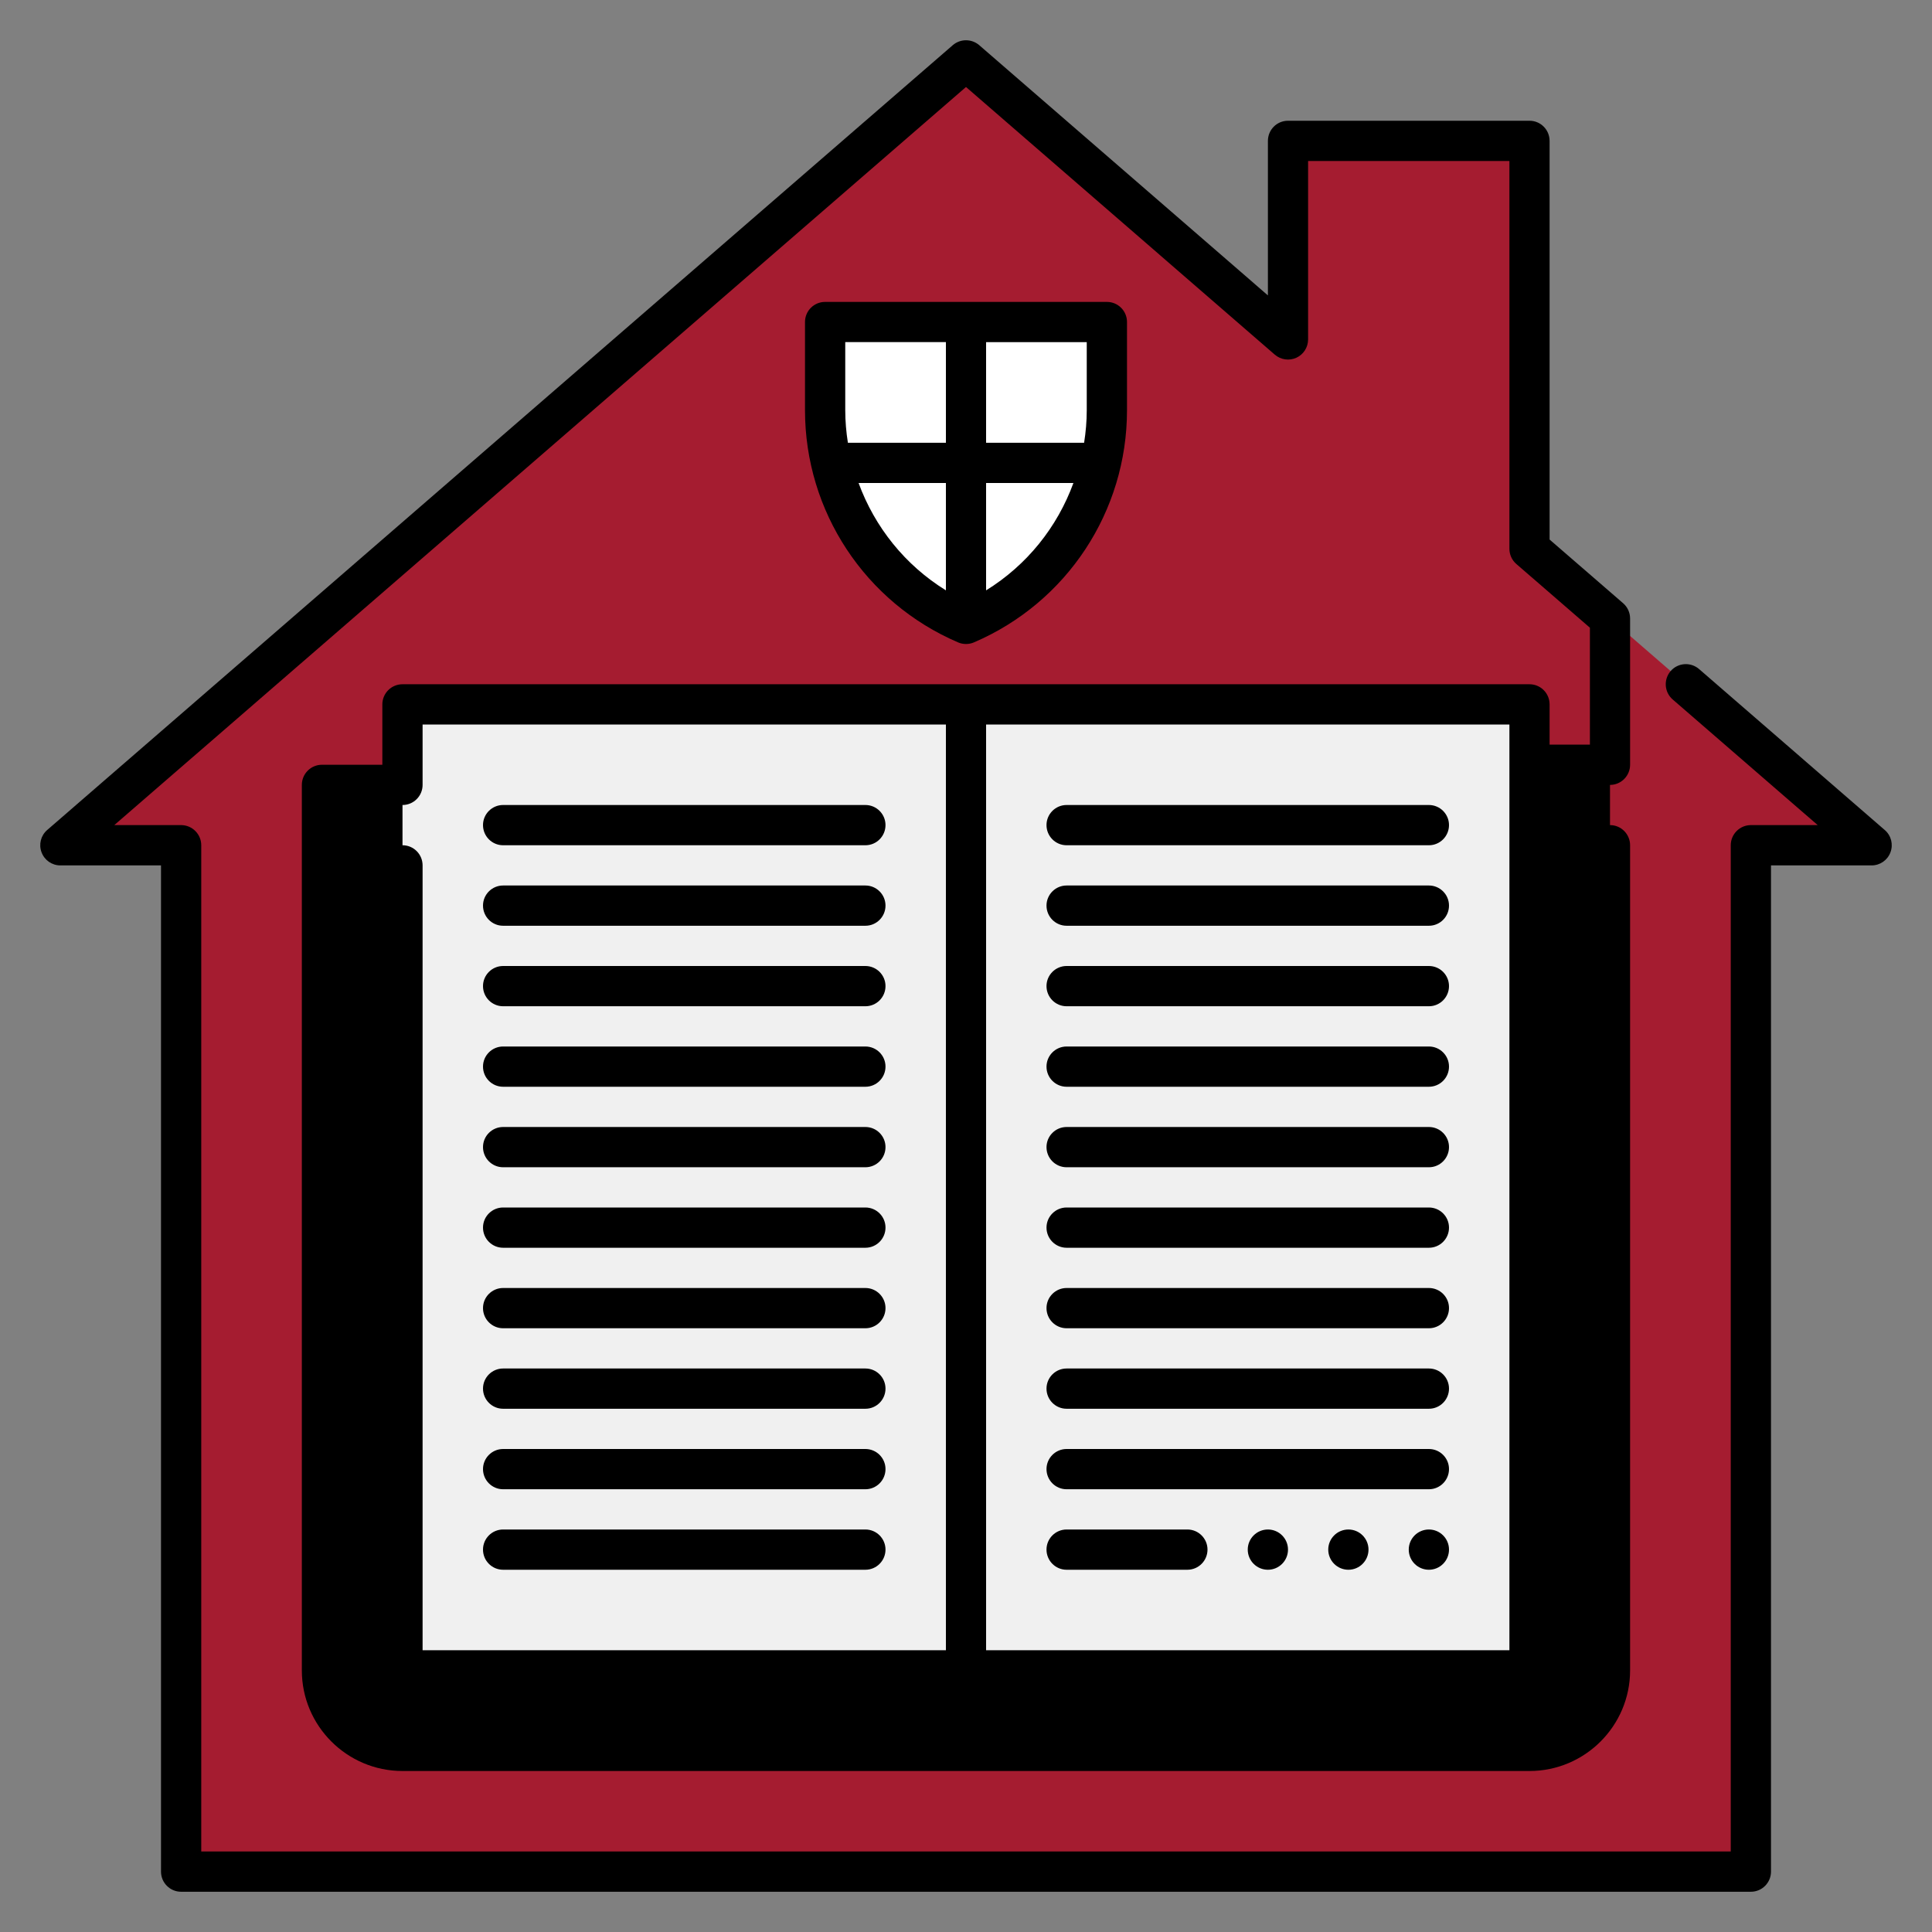
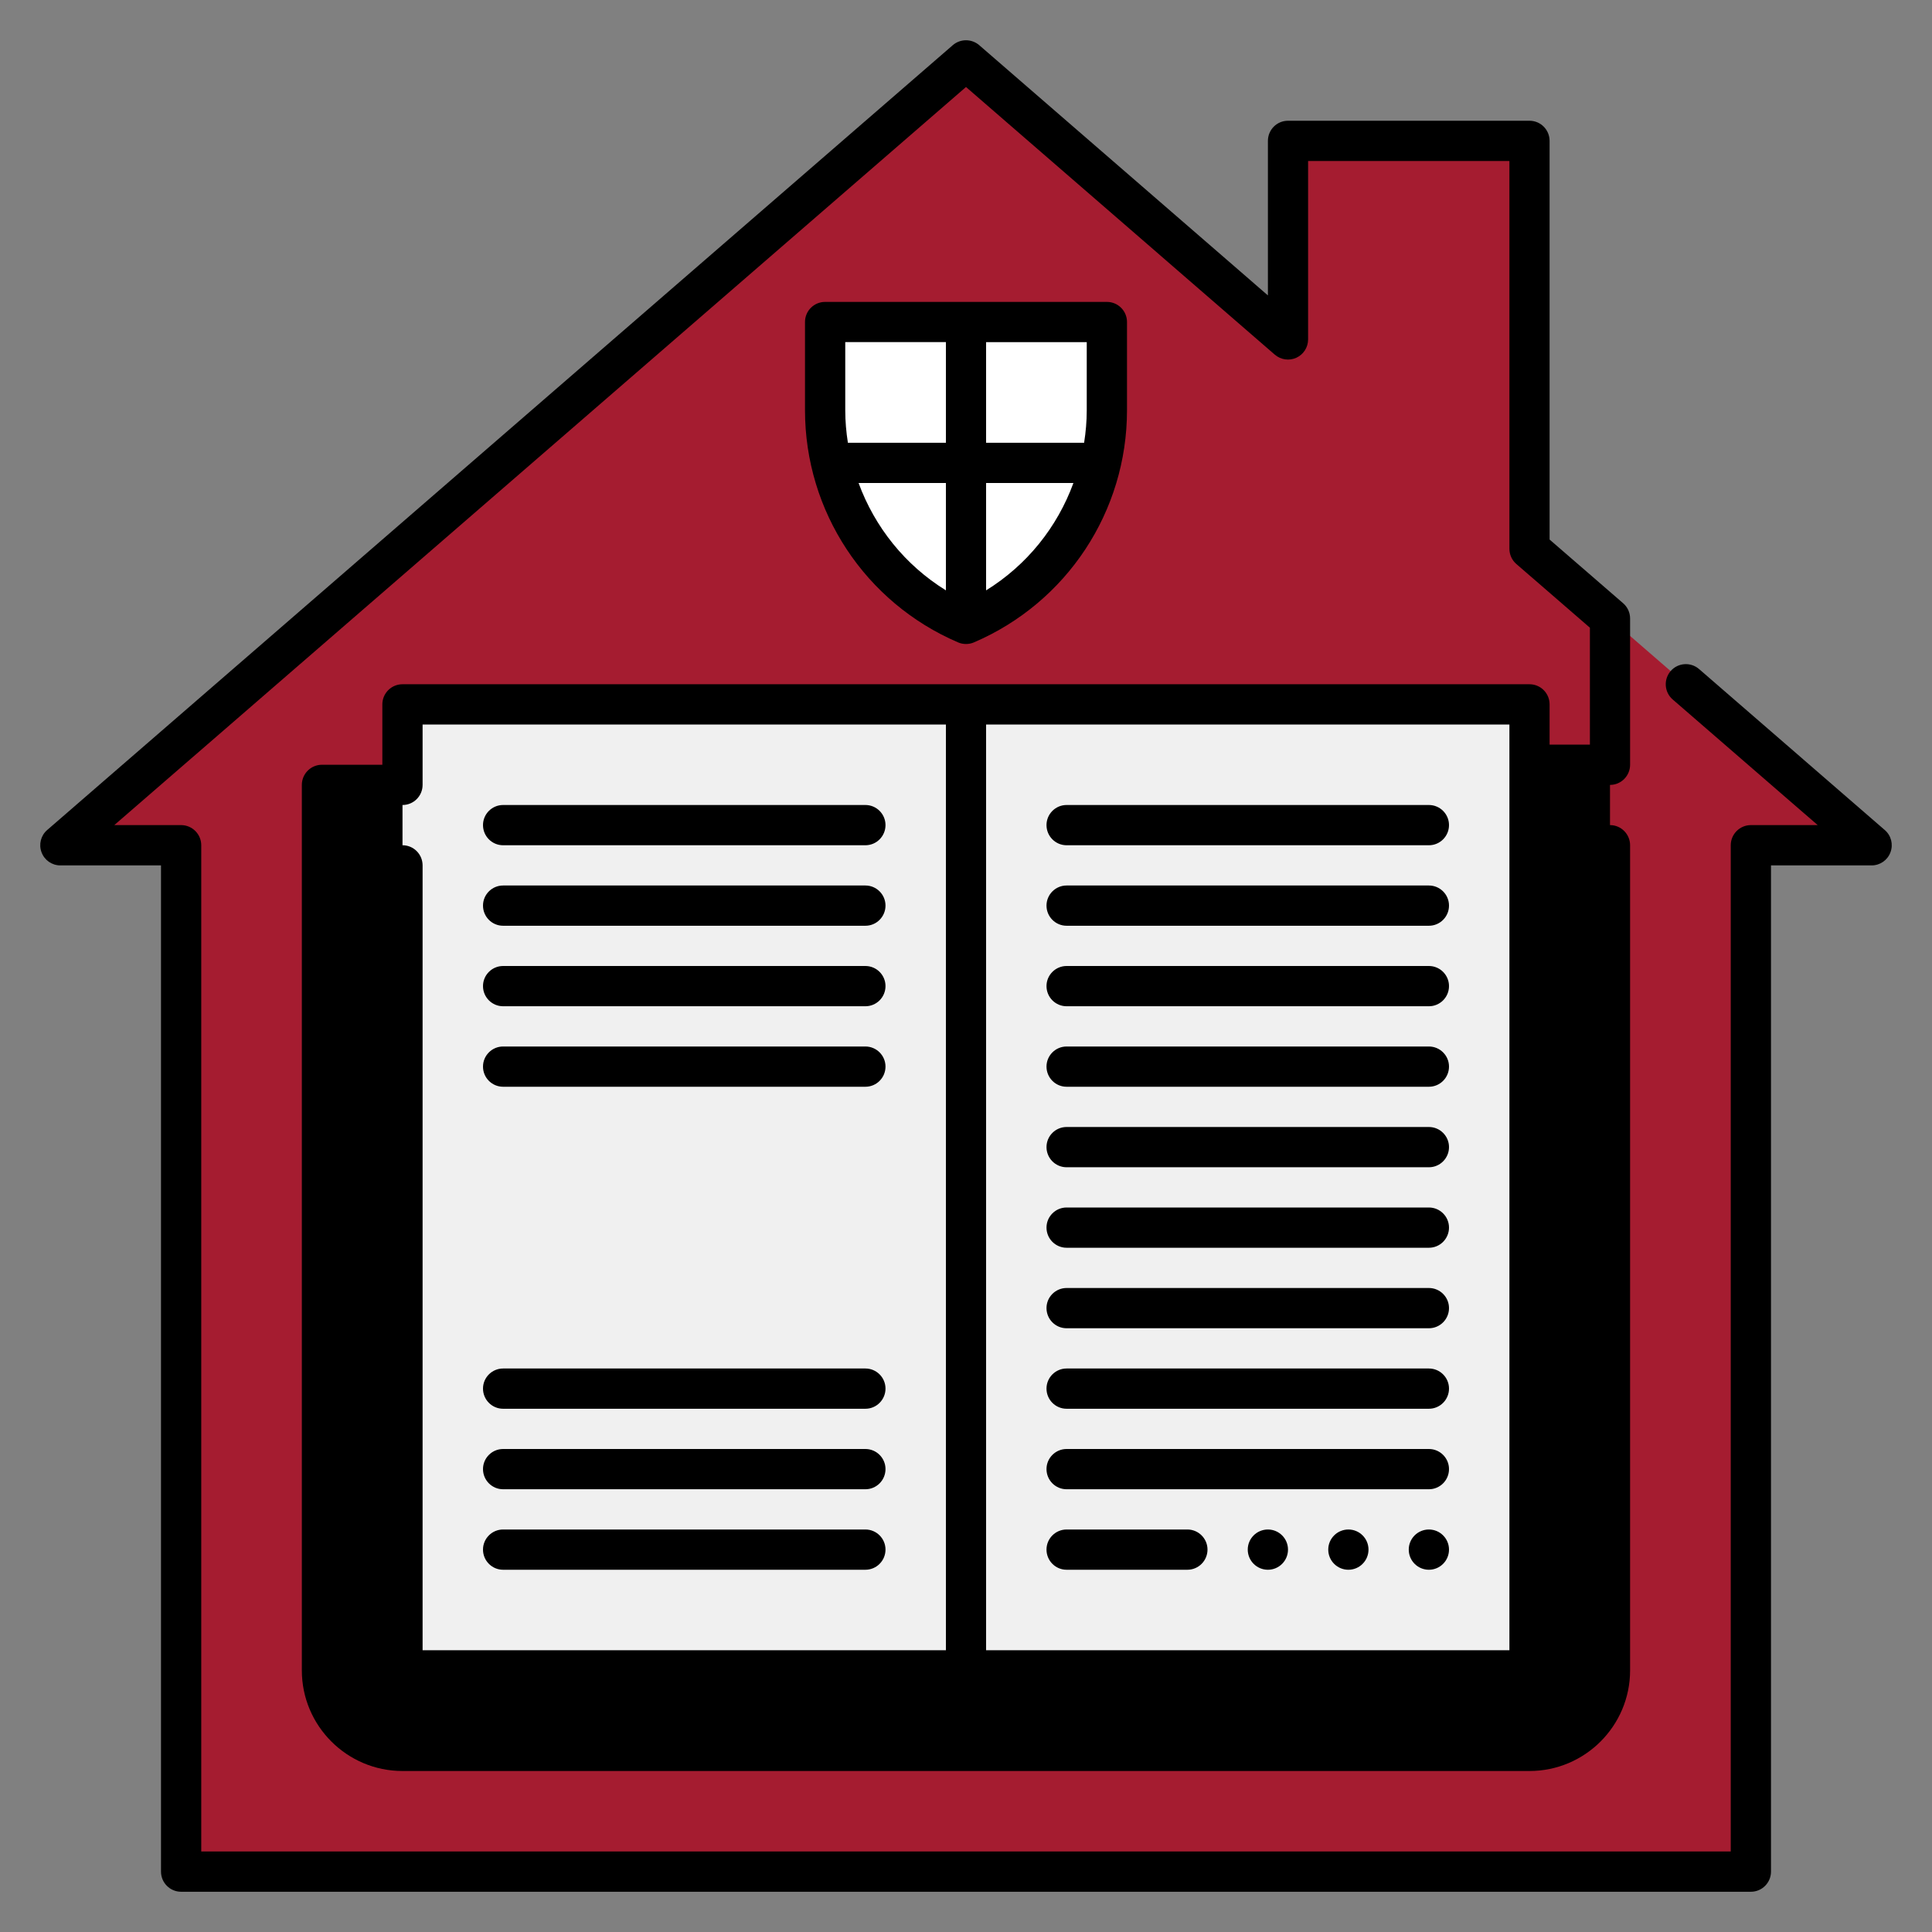
<svg xmlns="http://www.w3.org/2000/svg" width="30" height="30" viewBox="0 0 30 30" fill="none">
  <rect x="0" y="0" width="30" height="30" fill="#808080" stroke="none" />
  <path d="M23.75 8.521V2.188H20V5.271L15 0.938L0.938 13.125H2.812V29.062H27.188V13.125H29.062L23.75 8.521Z" fill="#A51C30" />
  <path d="M15 9.688C13.673 9.119 12.812 7.814 12.812 6.37V5H17.188V6.37C17.188 7.814 16.327 9.119 15 9.688Z" fill="white" />
  <path d="M23.75 27.188H6.25C5.56 27.188 5 26.628 5 25.938V12.188H23.75V11.875H25V25.938C25 26.628 24.44 27.188 23.75 27.188Z" fill="black" />
  <path d="M6.25 10.938H23.75V25.938H6.25V10.938Z" fill="#F0F0F0" />
  <path d="M22.188 12.5H16.562C16.39 12.5 16.25 12.64 16.25 12.812C16.25 12.985 16.39 13.125 16.562 13.125H22.188C22.36 13.125 22.5 12.985 22.5 12.812C22.5 12.64 22.36 12.5 22.188 12.5Z" fill="black" />
  <path d="M22.188 13.75H16.562C16.39 13.75 16.25 13.89 16.25 14.062C16.25 14.235 16.39 14.375 16.562 14.375H22.188C22.36 14.375 22.5 14.235 22.5 14.062C22.5 13.89 22.36 13.75 22.188 13.75Z" fill="black" />
  <path d="M22.188 15H16.562C16.39 15 16.25 15.14 16.25 15.312C16.25 15.485 16.39 15.625 16.562 15.625H22.188C22.36 15.625 22.5 15.485 22.5 15.312C22.5 15.14 22.36 15 22.188 15Z" fill="black" />
  <path d="M22.188 16.25H16.562C16.39 16.25 16.25 16.39 16.25 16.562C16.25 16.735 16.39 16.875 16.562 16.875H22.188C22.36 16.875 22.5 16.735 22.5 16.562C22.5 16.39 22.36 16.25 22.188 16.25Z" fill="black" />
  <path d="M22.188 17.5H16.562C16.39 17.5 16.25 17.64 16.25 17.812C16.25 17.985 16.39 18.125 16.562 18.125H22.188C22.36 18.125 22.5 17.985 22.5 17.812C22.5 17.64 22.36 17.5 22.188 17.5Z" fill="black" />
  <path d="M22.188 18.75H16.562C16.39 18.75 16.25 18.89 16.25 19.062C16.25 19.235 16.39 19.375 16.562 19.375H22.188C22.36 19.375 22.5 19.235 22.5 19.062C22.5 18.89 22.36 18.75 22.188 18.75Z" fill="black" />
  <path d="M22.188 20H16.562C16.39 20 16.25 20.14 16.25 20.312C16.25 20.485 16.39 20.625 16.562 20.625H22.188C22.36 20.625 22.5 20.485 22.5 20.312C22.5 20.14 22.36 20 22.188 20Z" fill="black" />
  <path d="M22.188 21.25H16.562C16.39 21.25 16.25 21.39 16.25 21.562C16.25 21.735 16.39 21.875 16.562 21.875H22.188C22.36 21.875 22.5 21.735 22.5 21.562C22.5 21.39 22.36 21.25 22.188 21.25Z" fill="black" />
  <path d="M22.188 22.5H16.562C16.39 22.5 16.25 22.64 16.25 22.812C16.25 22.985 16.39 23.125 16.562 23.125H22.188C22.36 23.125 22.5 22.985 22.5 22.812C22.5 22.64 22.36 22.5 22.188 22.5Z" fill="black" />
  <path d="M18.438 23.75H16.562C16.39 23.75 16.25 23.89 16.25 24.062C16.25 24.235 16.39 24.375 16.562 24.375H18.438C18.61 24.375 18.75 24.235 18.75 24.062C18.75 23.89 18.61 23.75 18.438 23.75Z" fill="black" />
  <path d="M7.812 13.125H13.438C13.61 13.125 13.75 12.985 13.75 12.812C13.75 12.64 13.61 12.5 13.438 12.5H7.812C7.64 12.5 7.5 12.64 7.5 12.812C7.5 12.985 7.64 13.125 7.812 13.125Z" fill="black" />
  <path d="M7.812 14.375H13.438C13.61 14.375 13.75 14.235 13.75 14.062C13.75 13.89 13.61 13.75 13.438 13.75H7.812C7.64 13.75 7.5 13.89 7.5 14.062C7.5 14.235 7.64 14.375 7.812 14.375Z" fill="black" />
  <path d="M7.812 15.625H13.438C13.61 15.625 13.75 15.485 13.75 15.312C13.75 15.14 13.61 15 13.438 15H7.812C7.64 15 7.5 15.14 7.5 15.312C7.5 15.485 7.64 15.625 7.812 15.625Z" fill="black" />
  <path d="M7.812 16.875H13.438C13.61 16.875 13.75 16.735 13.75 16.562C13.75 16.39 13.61 16.25 13.438 16.25H7.812C7.64 16.25 7.5 16.39 7.5 16.562C7.5 16.735 7.64 16.875 7.812 16.875Z" fill="black" />
-   <path d="M7.812 18.125H13.438C13.61 18.125 13.75 17.985 13.75 17.812C13.75 17.64 13.61 17.5 13.438 17.5H7.812C7.64 17.5 7.5 17.64 7.5 17.812C7.5 17.985 7.64 18.125 7.812 18.125Z" fill="black" />
-   <path d="M7.812 19.375H13.438C13.61 19.375 13.75 19.235 13.75 19.062C13.75 18.89 13.61 18.75 13.438 18.75H7.812C7.64 18.75 7.5 18.89 7.5 19.062C7.5 19.235 7.64 19.375 7.812 19.375Z" fill="black" />
-   <path d="M7.812 20.625H13.438C13.61 20.625 13.75 20.485 13.75 20.312C13.75 20.14 13.61 20 13.438 20H7.812C7.64 20 7.5 20.14 7.5 20.312C7.5 20.485 7.64 20.625 7.812 20.625Z" fill="black" />
  <path d="M7.812 21.875H13.438C13.61 21.875 13.75 21.735 13.75 21.562C13.75 21.39 13.61 21.25 13.438 21.25H7.812C7.64 21.25 7.5 21.39 7.5 21.562C7.5 21.735 7.64 21.875 7.812 21.875Z" fill="black" />
  <path d="M7.812 23.125H13.438C13.61 23.125 13.75 22.985 13.75 22.812C13.75 22.64 13.61 22.5 13.438 22.5H7.812C7.64 22.5 7.5 22.64 7.5 22.812C7.5 22.985 7.64 23.125 7.812 23.125Z" fill="black" />
  <path d="M7.812 24.375H13.438C13.61 24.375 13.75 24.235 13.75 24.062C13.75 23.89 13.61 23.75 13.438 23.75H7.812C7.64 23.75 7.5 23.89 7.5 24.062C7.5 24.235 7.64 24.375 7.812 24.375Z" fill="black" />
  <path d="M29.267 12.889L26.383 10.389C26.252 10.276 26.055 10.29 25.942 10.42C25.829 10.551 25.843 10.748 25.973 10.861L28.225 12.812H27.188C27.015 12.812 26.875 12.953 26.875 13.125V28.75H3.125V13.125C3.125 12.953 2.985 12.812 2.812 12.812H1.775L15 1.351L19.795 5.507C19.888 5.587 20.019 5.606 20.13 5.555C20.241 5.504 20.312 5.393 20.312 5.271V2.5H23.438V8.521C23.438 8.612 23.477 8.698 23.545 8.757L24.688 9.747V11.562H24.062V10.938C24.062 10.765 23.923 10.625 23.75 10.625H15H6.25C6.077 10.625 5.937 10.765 5.937 10.938V11.875H5C4.827 11.875 4.687 12.015 4.687 12.188V25.938C4.687 26.799 5.388 27.5 6.25 27.5H23.75C24.611 27.5 25.312 26.799 25.312 25.938V13.125C25.312 12.953 25.173 12.812 25 12.812C24.827 12.812 24.688 12.953 24.688 13.125V25.938C24.688 26.454 24.267 26.875 23.75 26.875H15.312V26.25H23.75C23.923 26.25 24.062 26.11 24.062 25.938V12.188H25C25.173 12.188 25.312 12.047 25.312 11.875V9.604C25.312 9.513 25.273 9.427 25.205 9.368L24.062 8.378V2.188C24.062 2.015 23.923 1.875 23.75 1.875H20C19.827 1.875 19.688 2.015 19.688 2.188V4.587L15.205 0.701C15.087 0.6 14.913 0.6 14.795 0.701L0.732 12.889C0.634 12.974 0.599 13.112 0.645 13.234C0.69 13.357 0.807 13.438 0.937 13.438H2.5V29.062C2.5 29.235 2.64 29.375 2.812 29.375H27.188C27.36 29.375 27.5 29.235 27.5 29.062V13.438H29.062C29.193 13.438 29.31 13.357 29.355 13.234C29.401 13.112 29.366 12.974 29.267 12.889ZM6.25 26.875C5.733 26.875 5.312 26.454 5.312 25.938V12.5H6.25C6.423 12.5 6.562 12.36 6.562 12.188V11.25H14.688V25.625H6.562V13.438C6.562 13.265 6.423 13.125 6.25 13.125C6.077 13.125 5.937 13.265 5.937 13.438V25.938C5.937 26.11 6.077 26.25 6.25 26.25H14.688V26.875H6.25ZM23.438 25.625H15.312V11.25H23.438V25.625Z" fill="black" />
  <path d="M19.688 24.375C19.86 24.375 20 24.235 20 24.062C20 23.89 19.86 23.75 19.688 23.75C19.515 23.75 19.375 23.89 19.375 24.062C19.375 24.235 19.515 24.375 19.688 24.375Z" fill="black" />
  <path d="M20.938 24.375C21.11 24.375 21.25 24.235 21.25 24.062C21.25 23.89 21.11 23.75 20.938 23.75C20.765 23.75 20.625 23.89 20.625 24.062C20.625 24.235 20.765 24.375 20.938 24.375Z" fill="black" />
  <path d="M22.188 24.375C22.36 24.375 22.5 24.235 22.5 24.062C22.5 23.89 22.36 23.75 22.188 23.75C22.015 23.75 21.875 23.89 21.875 24.062C21.875 24.235 22.015 24.375 22.188 24.375Z" fill="black" />
  <path d="M15 10C15.042 10 15.084 9.992 15.123 9.975C16.567 9.356 17.5 7.941 17.5 6.37V5C17.5 4.827 17.36 4.688 17.188 4.688H12.812C12.64 4.688 12.5 4.827 12.5 5V6.37C12.5 7.941 13.433 9.356 14.877 9.975C14.916 9.992 14.958 10 15 10ZM15.312 9.167V7.5H16.668C16.417 8.187 15.945 8.776 15.312 9.167ZM16.875 6.37C16.875 6.542 16.86 6.71 16.834 6.875H15.312V5.313H16.875V6.37ZM13.125 5.312H14.688V6.875H13.166C13.14 6.71 13.125 6.541 13.125 6.37V5.312ZM13.332 7.5H14.688V9.167C14.055 8.776 13.584 8.187 13.332 7.5Z" fill="black" />
</svg>